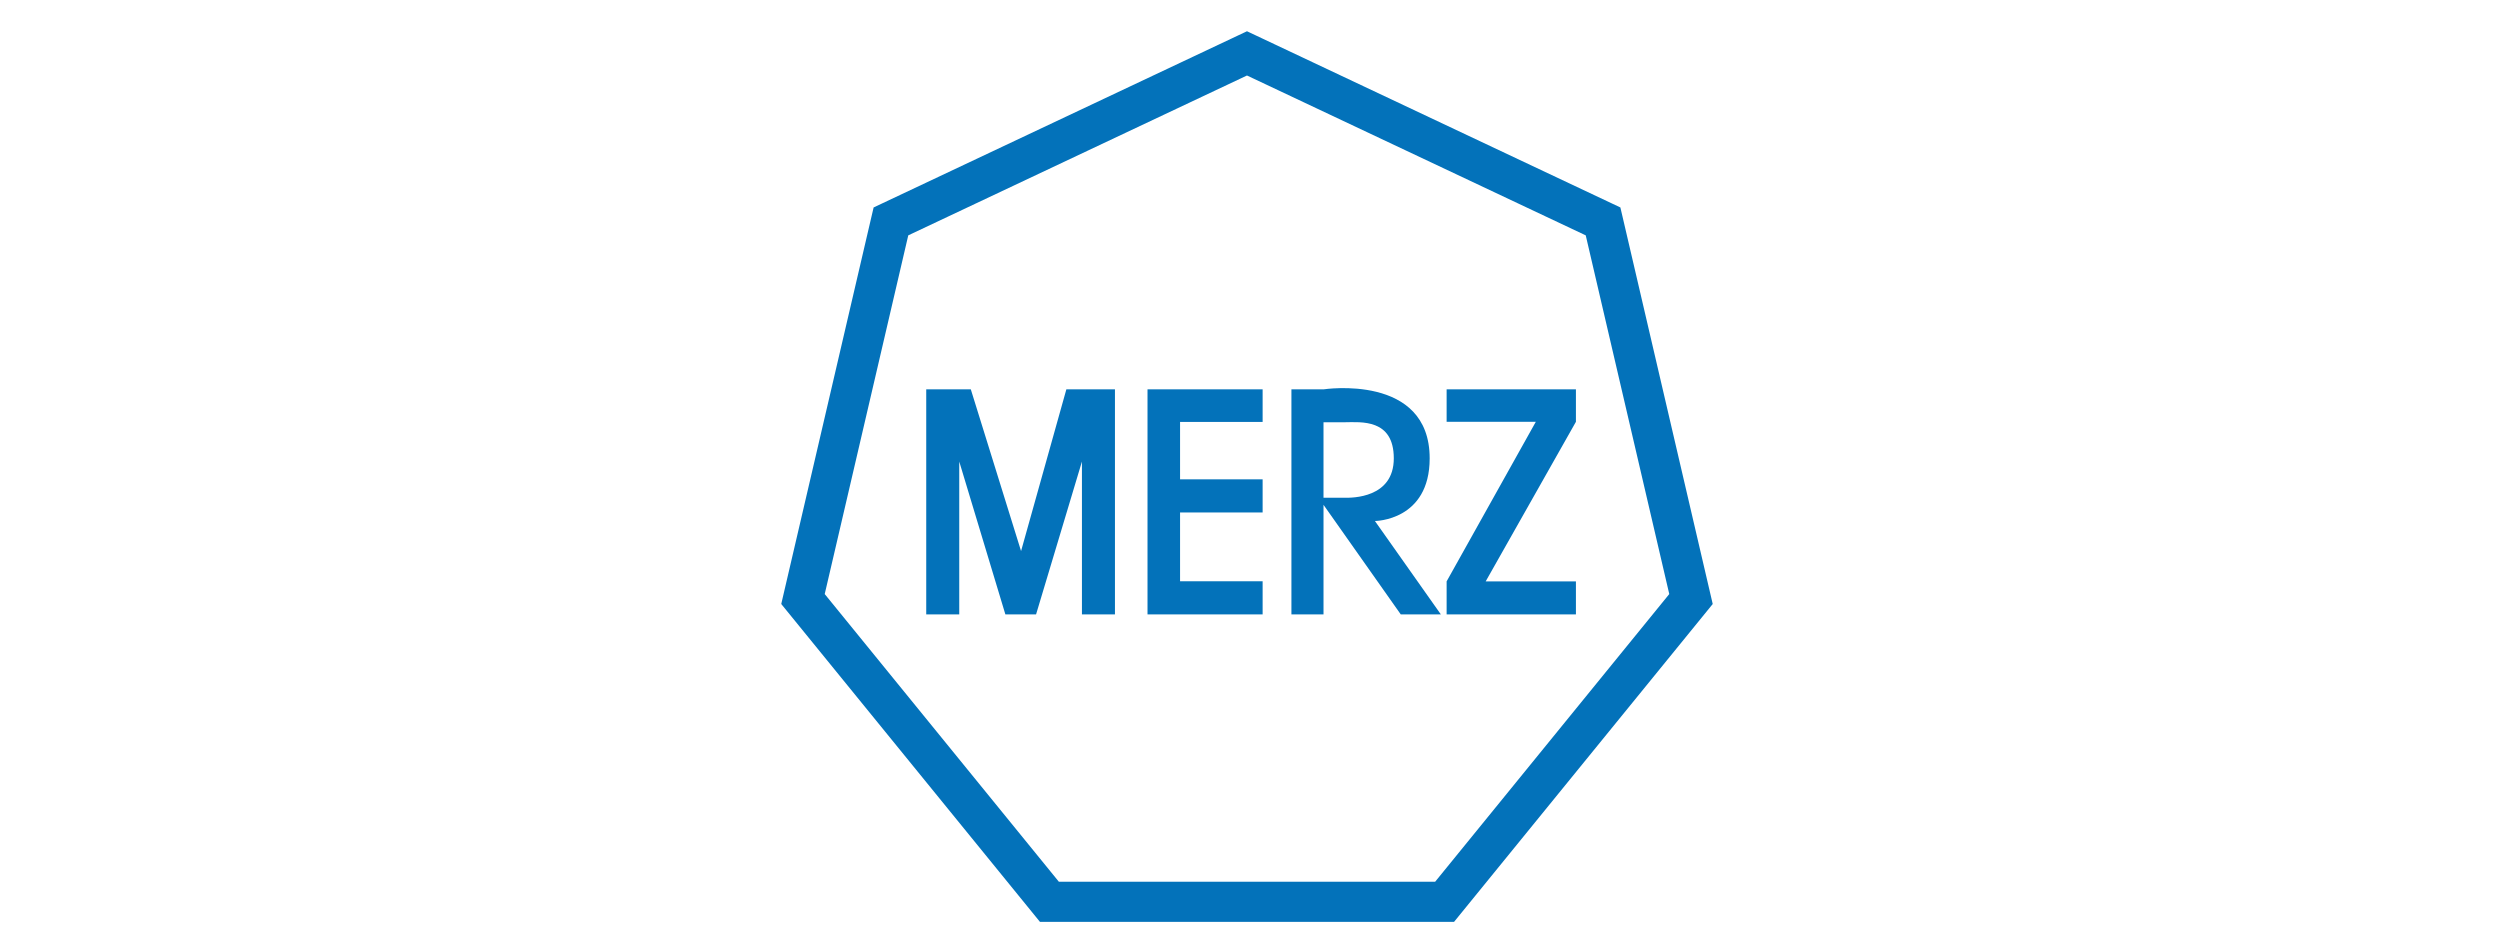
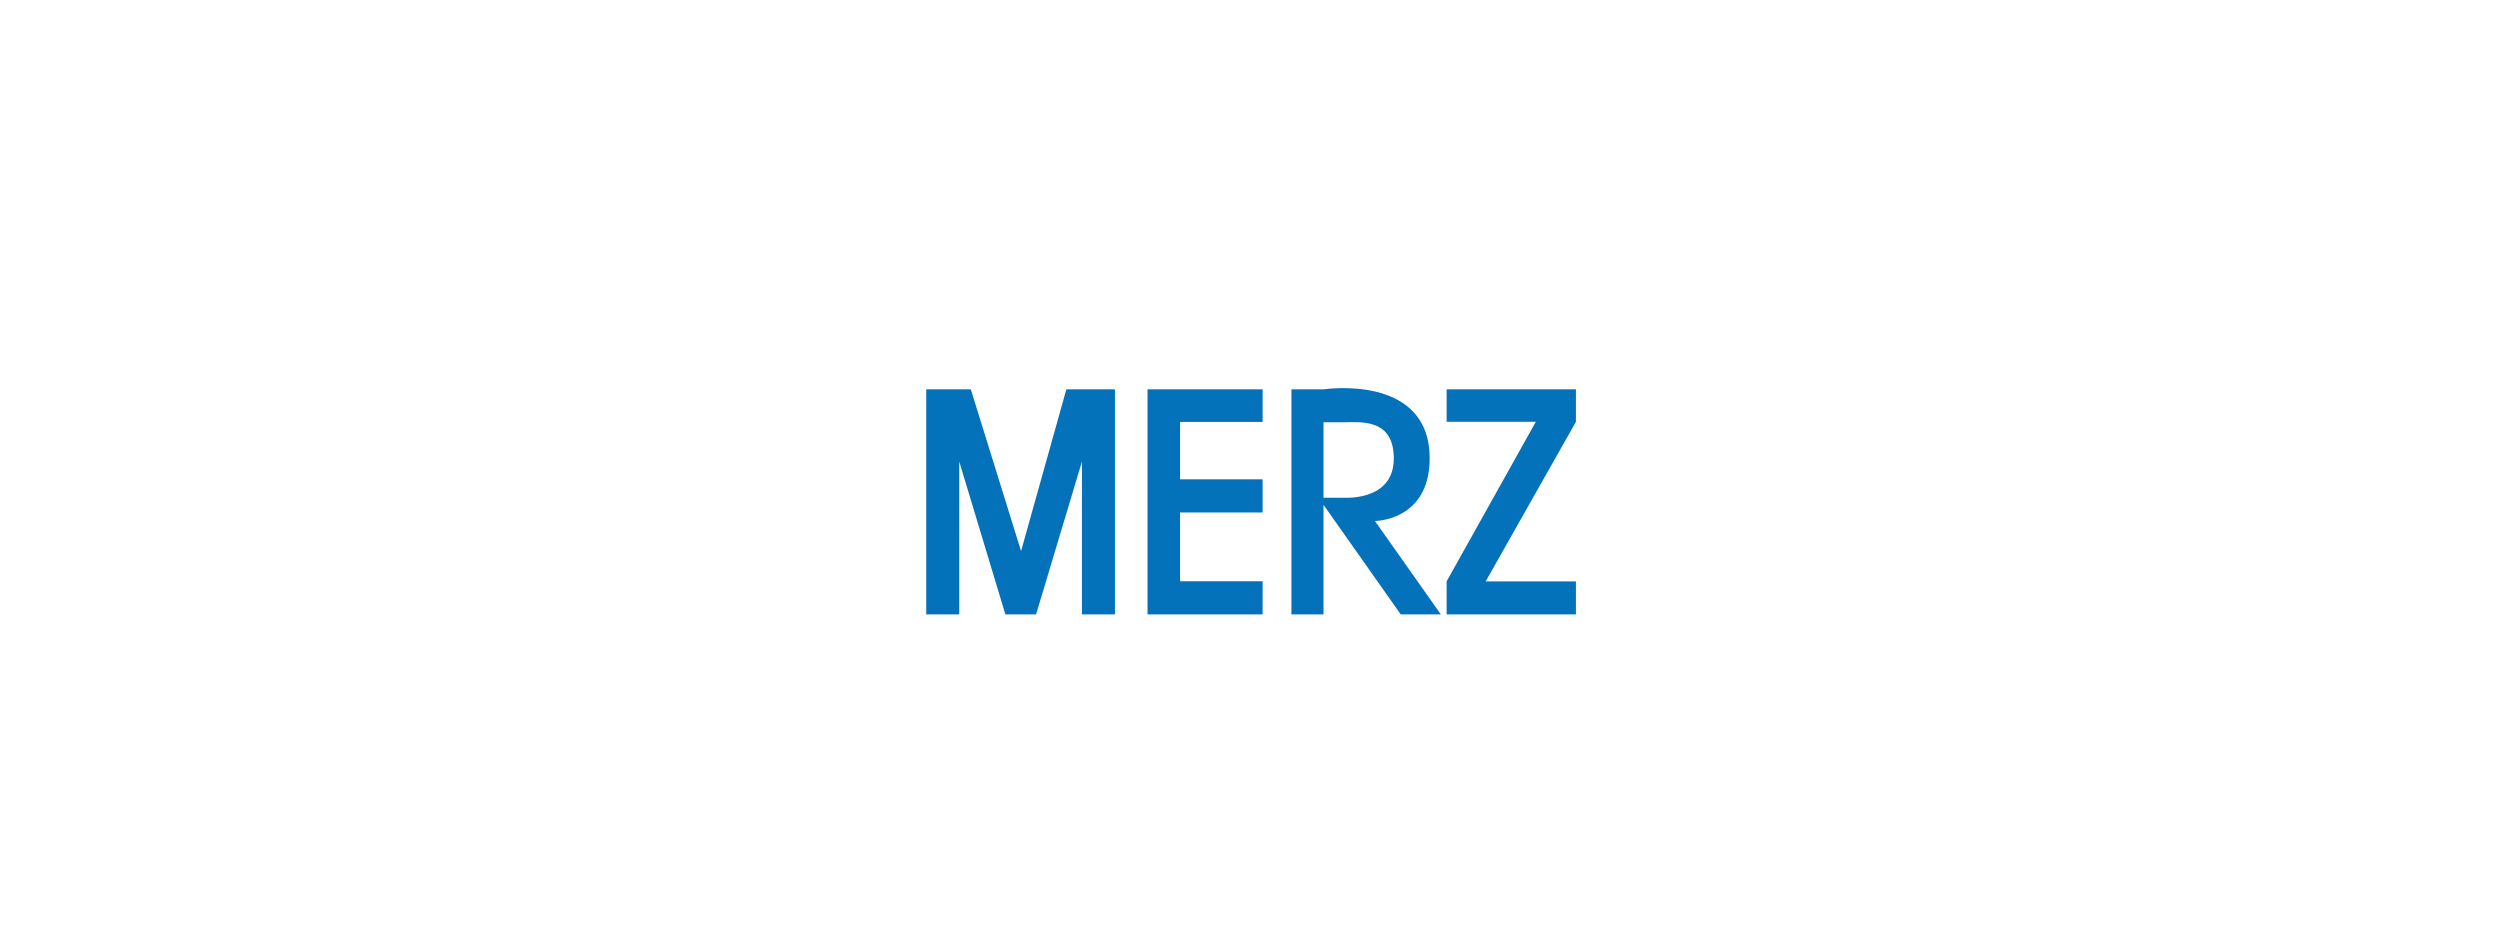
<svg xmlns="http://www.w3.org/2000/svg" width="160" height="60" viewBox="0 0 160 60" fill="none">
-   <path d="M80.354 2.258L103.143 13.012L103.704 13.277L103.845 13.879L109.472 38.047L109.614 38.657L109.217 39.145L93.447 58.523L93.059 59H92.454L67.161 58.998H66.556L66.168 58.521L50.398 39.145L50 38.657L50.142 38.047L55.771 13.879L55.912 13.277L56.473 13.012L79.26 2.258L79.807 2L80.354 2.258ZM101.487 15.063L79.807 4.832L58.129 15.063L52.782 38.02L67.766 56.43L91.849 56.432L106.833 38.02L101.487 15.063Z" fill="#0372BA" />
  <path fill-rule="evenodd" clip-rule="evenodd" d="M64.344 39.322H66.308L69.244 29.539V39.322H71.357V24.919H68.247L65.348 35.269L62.132 24.919H59.279V39.322H61.392V29.539L64.344 39.322ZM80.808 24.919H73.441V39.322H80.808V37.201H75.524V32.799H80.808V30.678H75.524V27.003H80.808V24.919ZM87.995 33.344C87.995 33.344 91.499 33.336 91.499 29.335C91.499 23.877 84.705 24.919 84.705 24.919H82.651V39.322H84.705V32.309L89.649 39.322H92.215L87.995 33.344ZM86.063 31.856C85.61 31.848 84.704 31.856 84.704 31.856V27.024C84.704 27.024 85.036 27.032 86.063 27.024C87.089 27.018 89.203 26.784 89.203 29.335C89.203 31.887 86.516 31.863 86.063 31.856ZM100.859 24.919H92.584V26.995H98.292L92.584 37.208V39.322H100.859V37.208H95.084L100.859 26.995V24.919Z" fill="#0372BA" />
</svg>